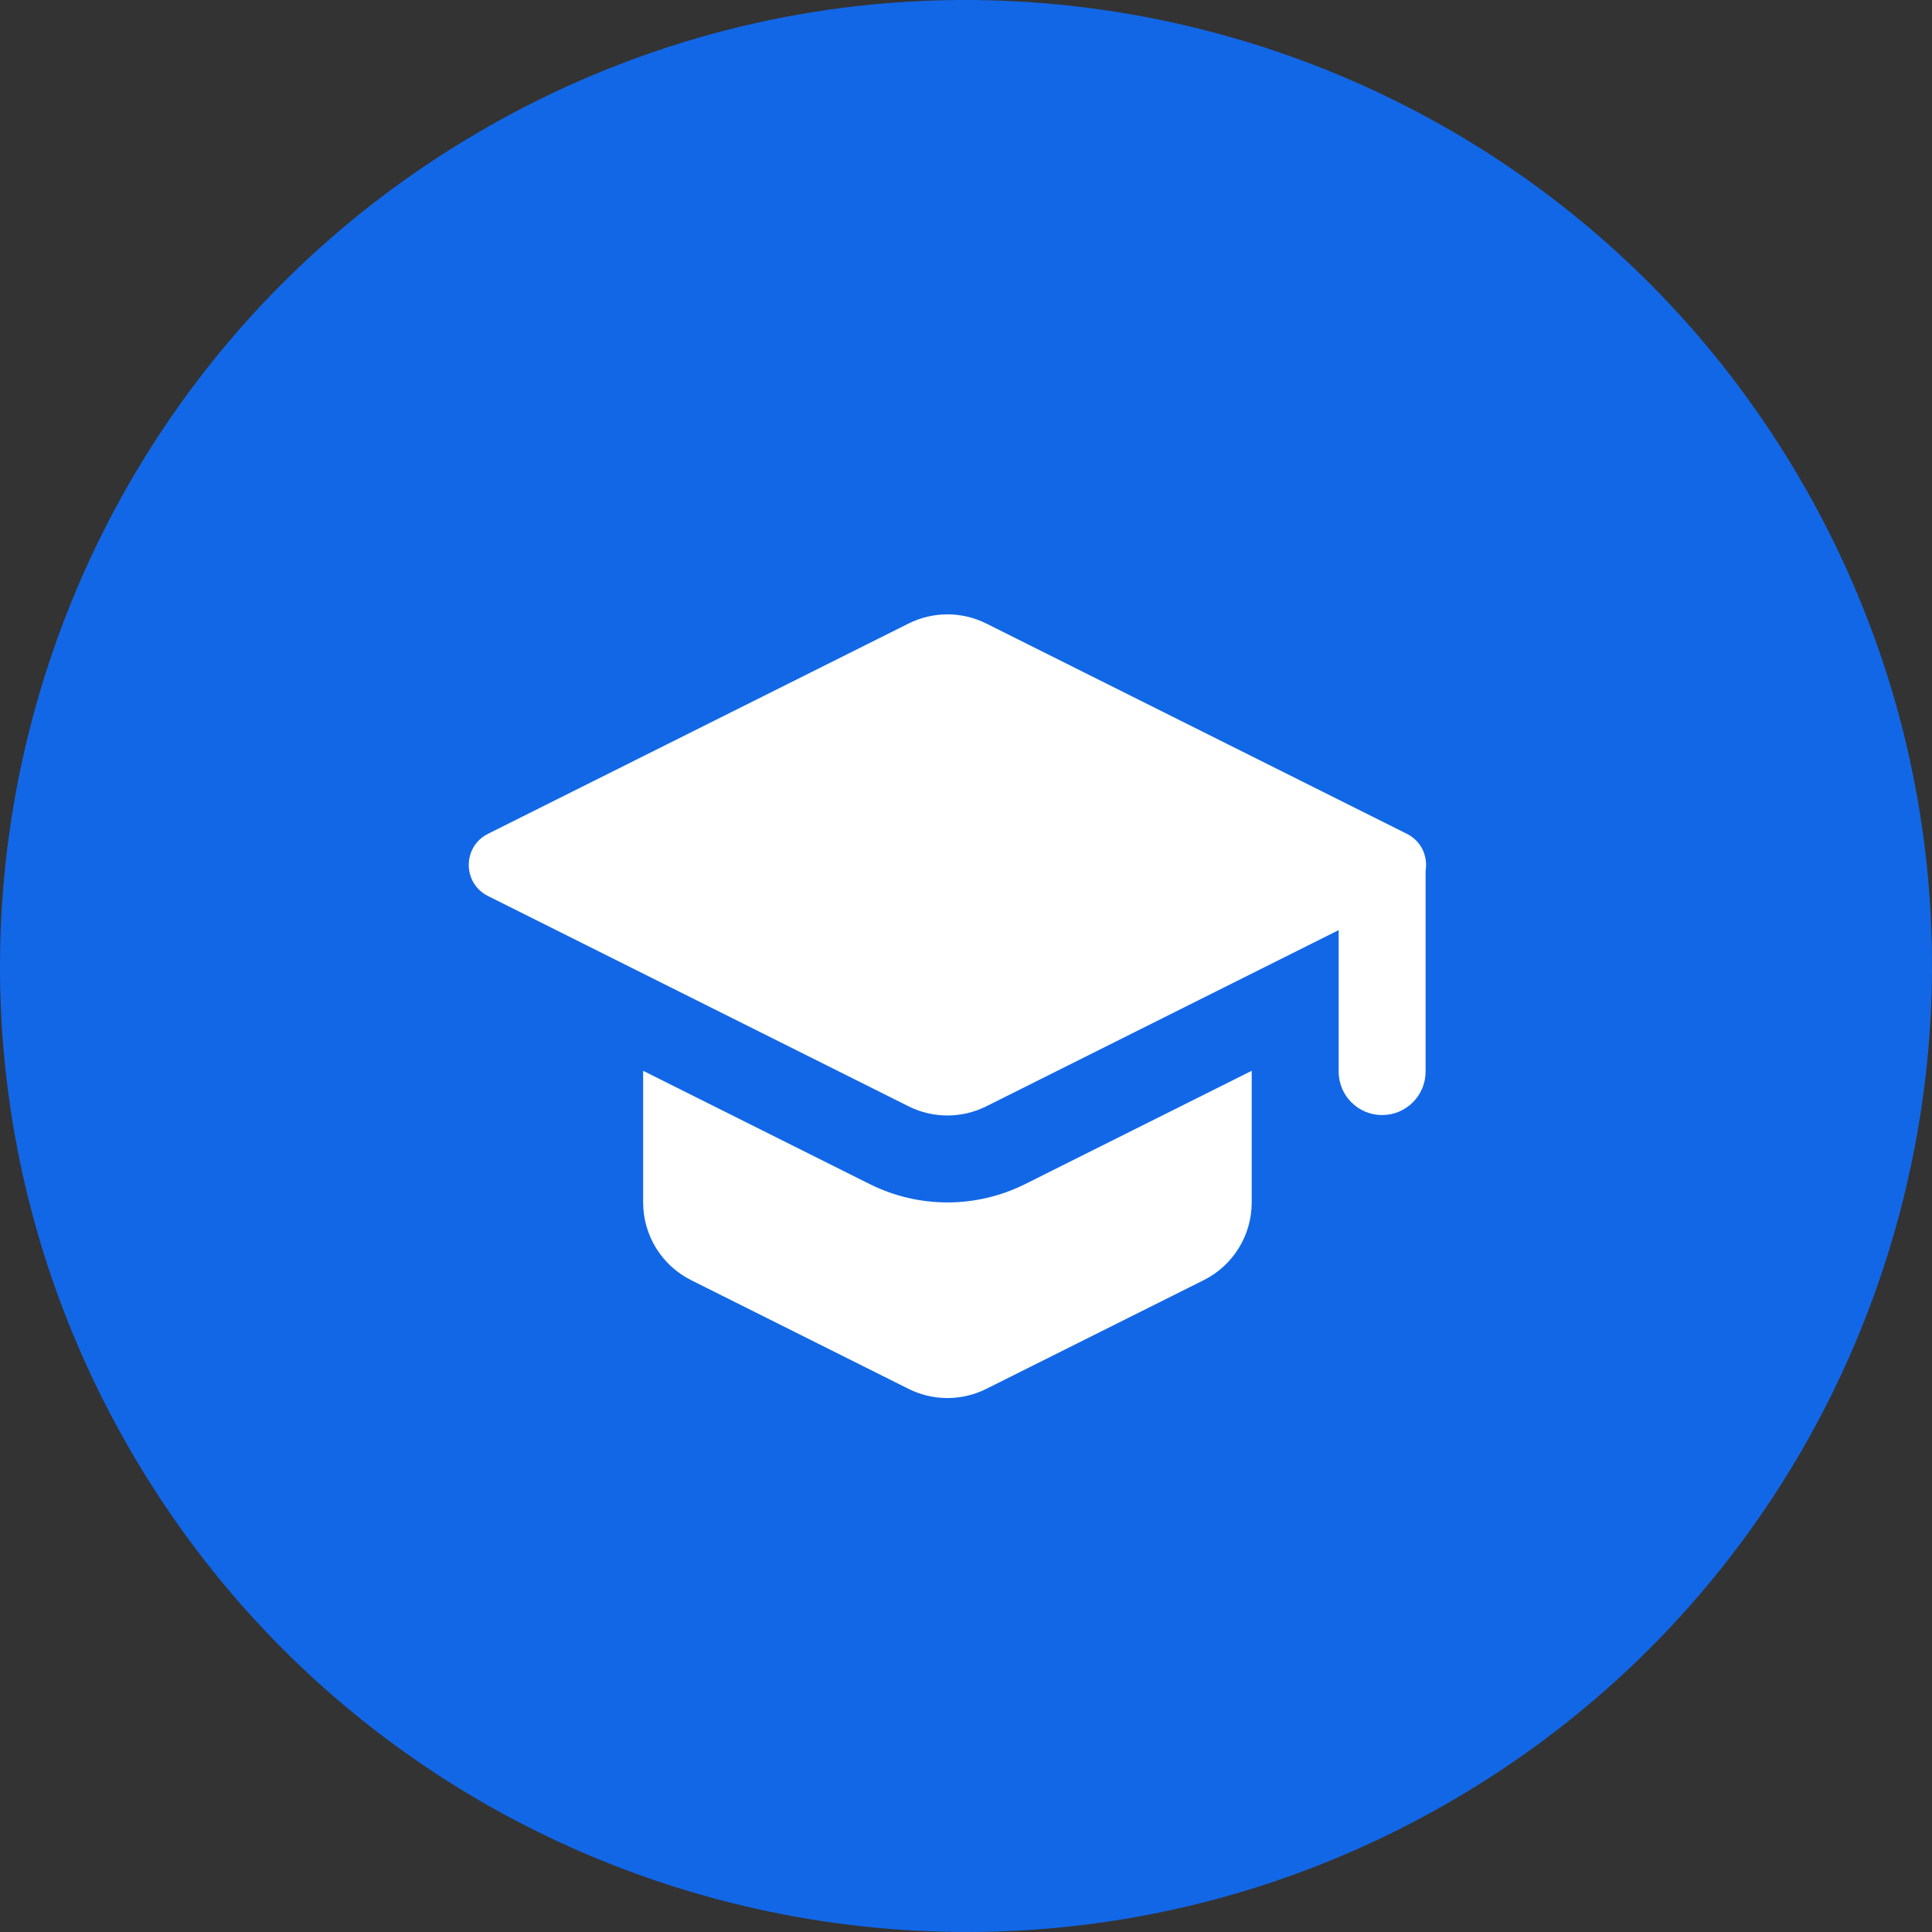
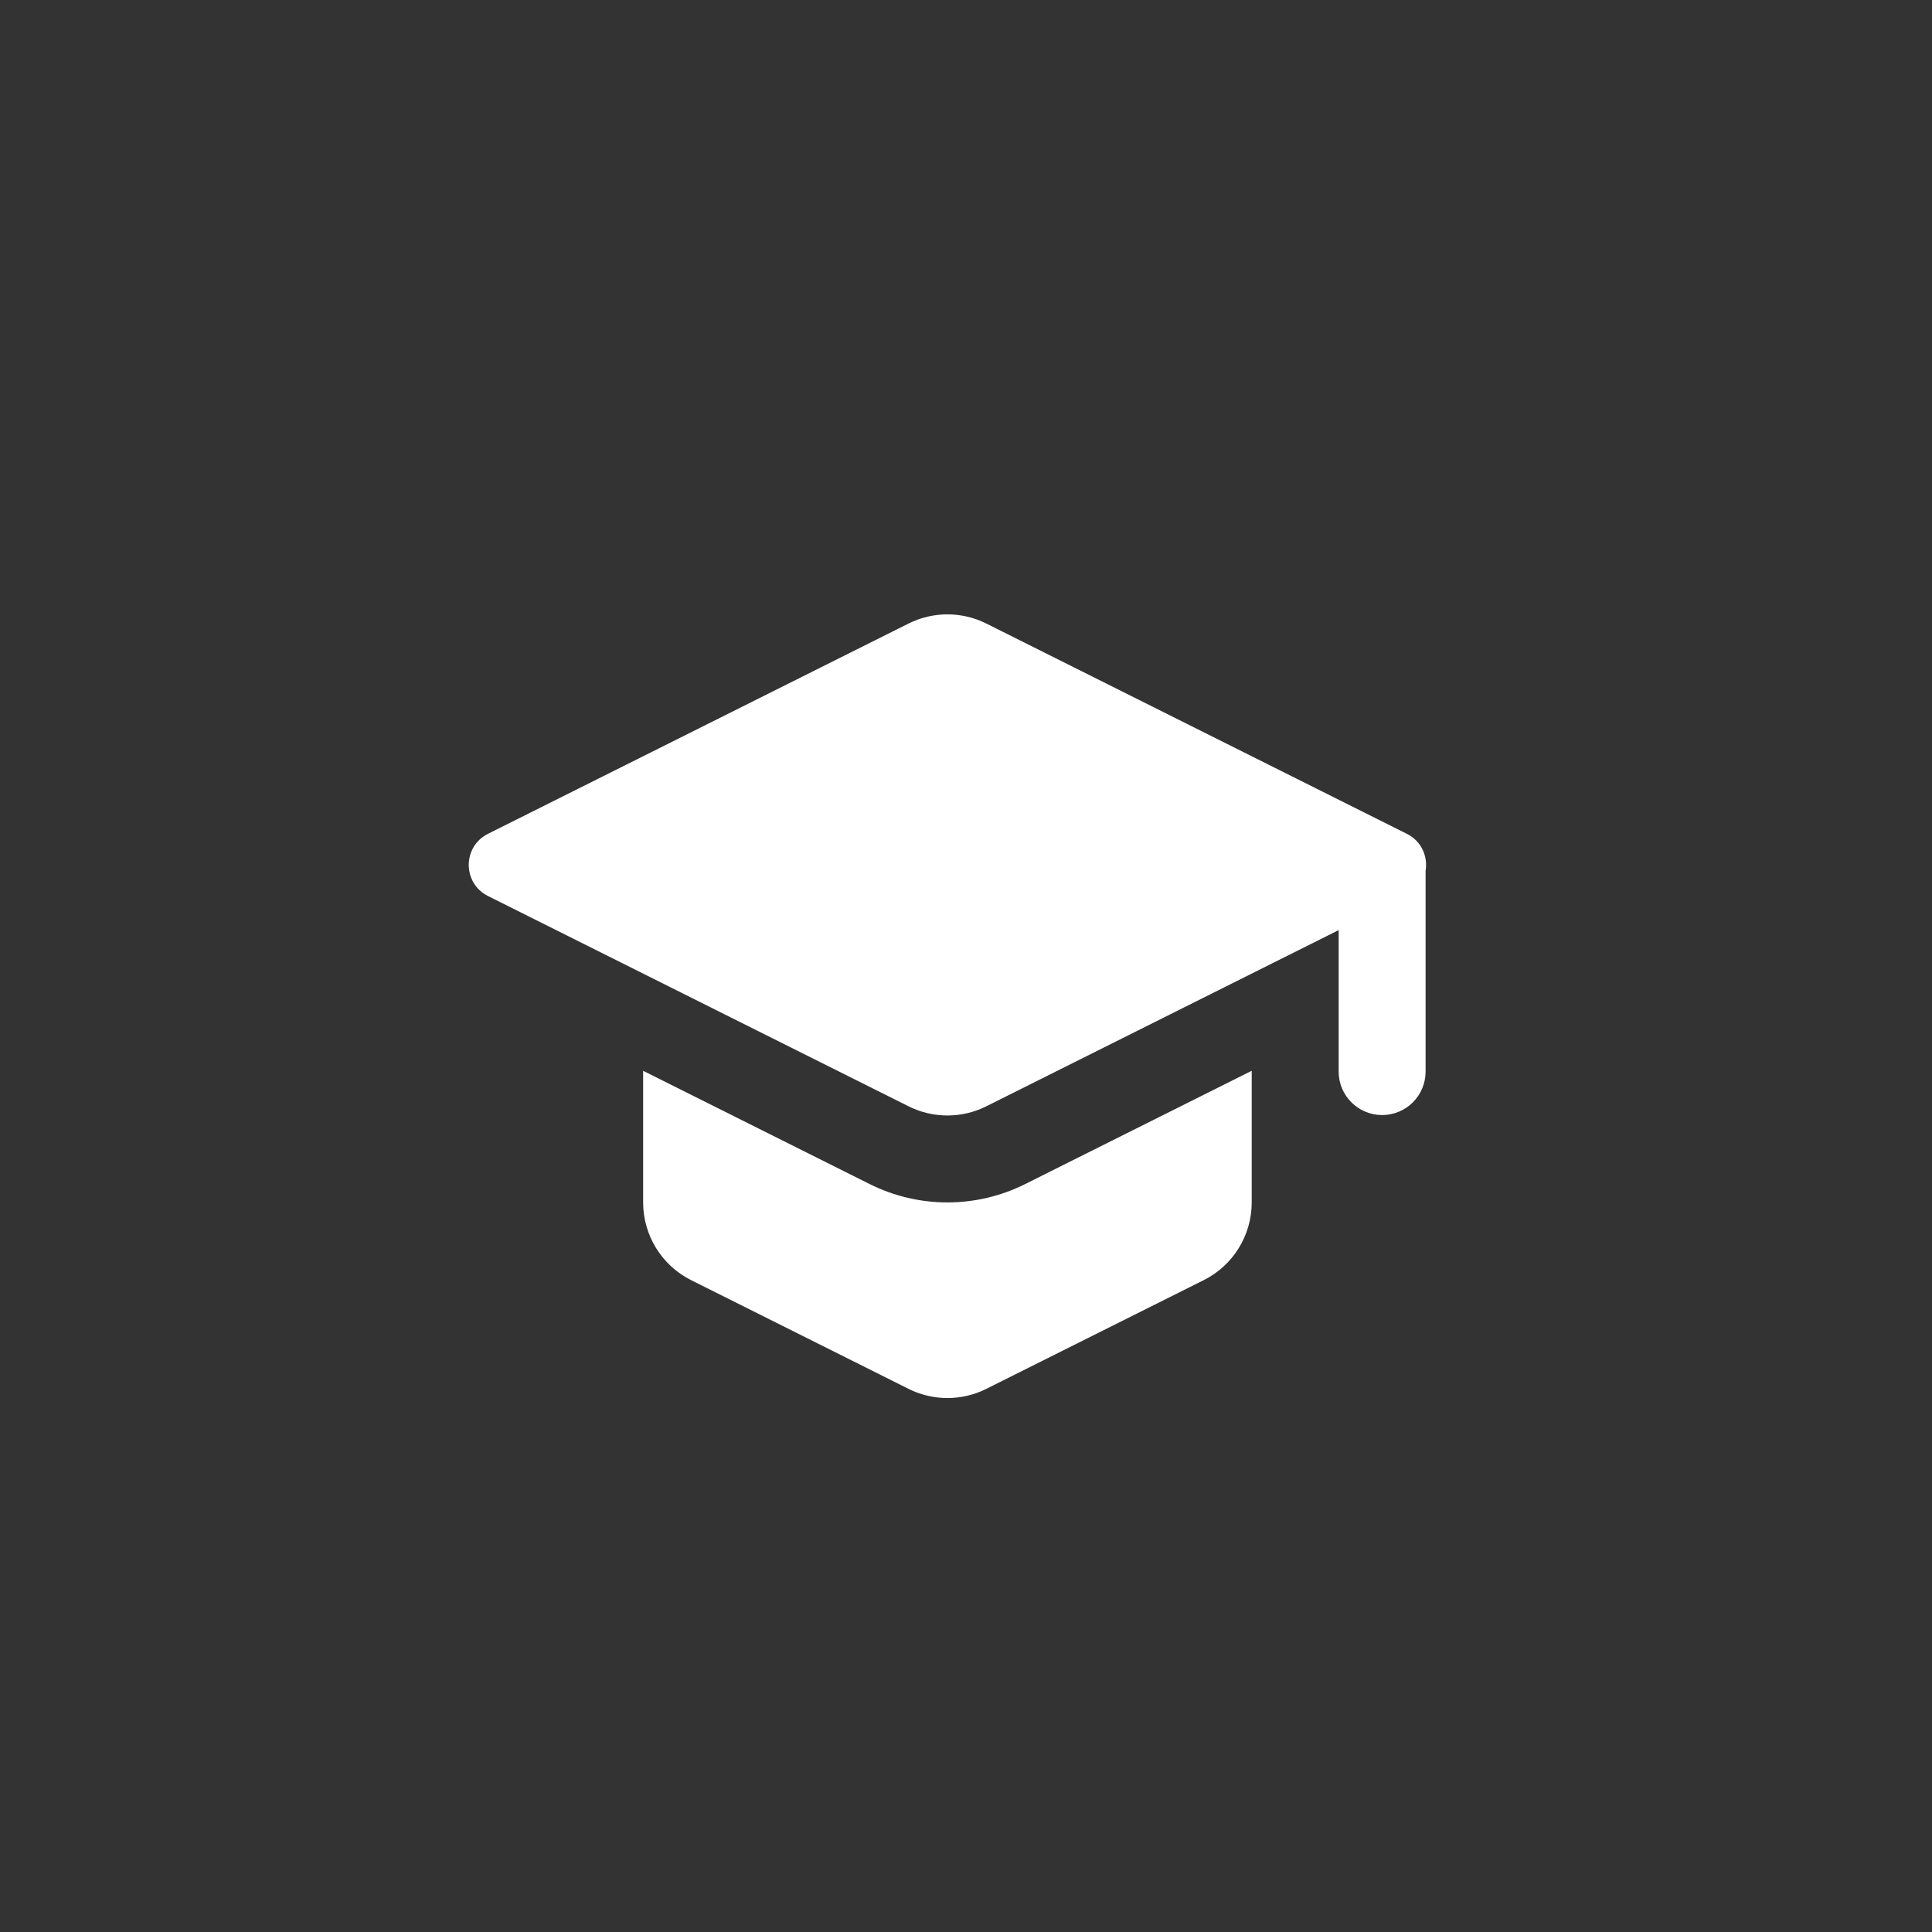
<svg xmlns="http://www.w3.org/2000/svg" width="240" height="240" viewBox="0 0 240 240" fill="none">
  <rect x="0" y="0" width="240" height="240" fill="#333333" stroke="none" />
-   <path d="M224.935 61.834C257.06 119.788 236.121 192.811 178.167 224.935C120.212 257.06 47.189 236.121 15.065 178.167C-17.06 120.212 3.879 47.189 61.834 15.065C119.788 -17.06 192.811 3.879 224.935 61.834Z" fill="#1267E6" />
  <path d="M174.765 103.58L122.523 77.459C119.482 75.938 115.903 75.938 112.863 77.459L60.62 103.58C57.436 105.172 57.436 109.715 60.62 111.308L112.863 137.429C115.903 138.949 119.482 138.949 122.523 137.429L166.293 115.543V133.116C166.293 136.098 168.711 138.516 171.693 138.516C174.675 138.516 177.093 136.098 177.093 133.116V108.168C177.385 106.413 176.609 104.502 174.765 103.58Z" fill="white" />
  <path d="M79.893 149.37V133.019L108.033 147.089C114.114 150.129 121.271 150.129 127.352 147.089L155.493 133.018V149.37C155.493 153.461 153.182 157.201 149.523 159.03L122.523 172.53C119.482 174.05 115.904 174.05 112.863 172.53L85.863 159.03C82.204 157.201 79.893 153.461 79.893 149.37Z" fill="white" />
</svg>